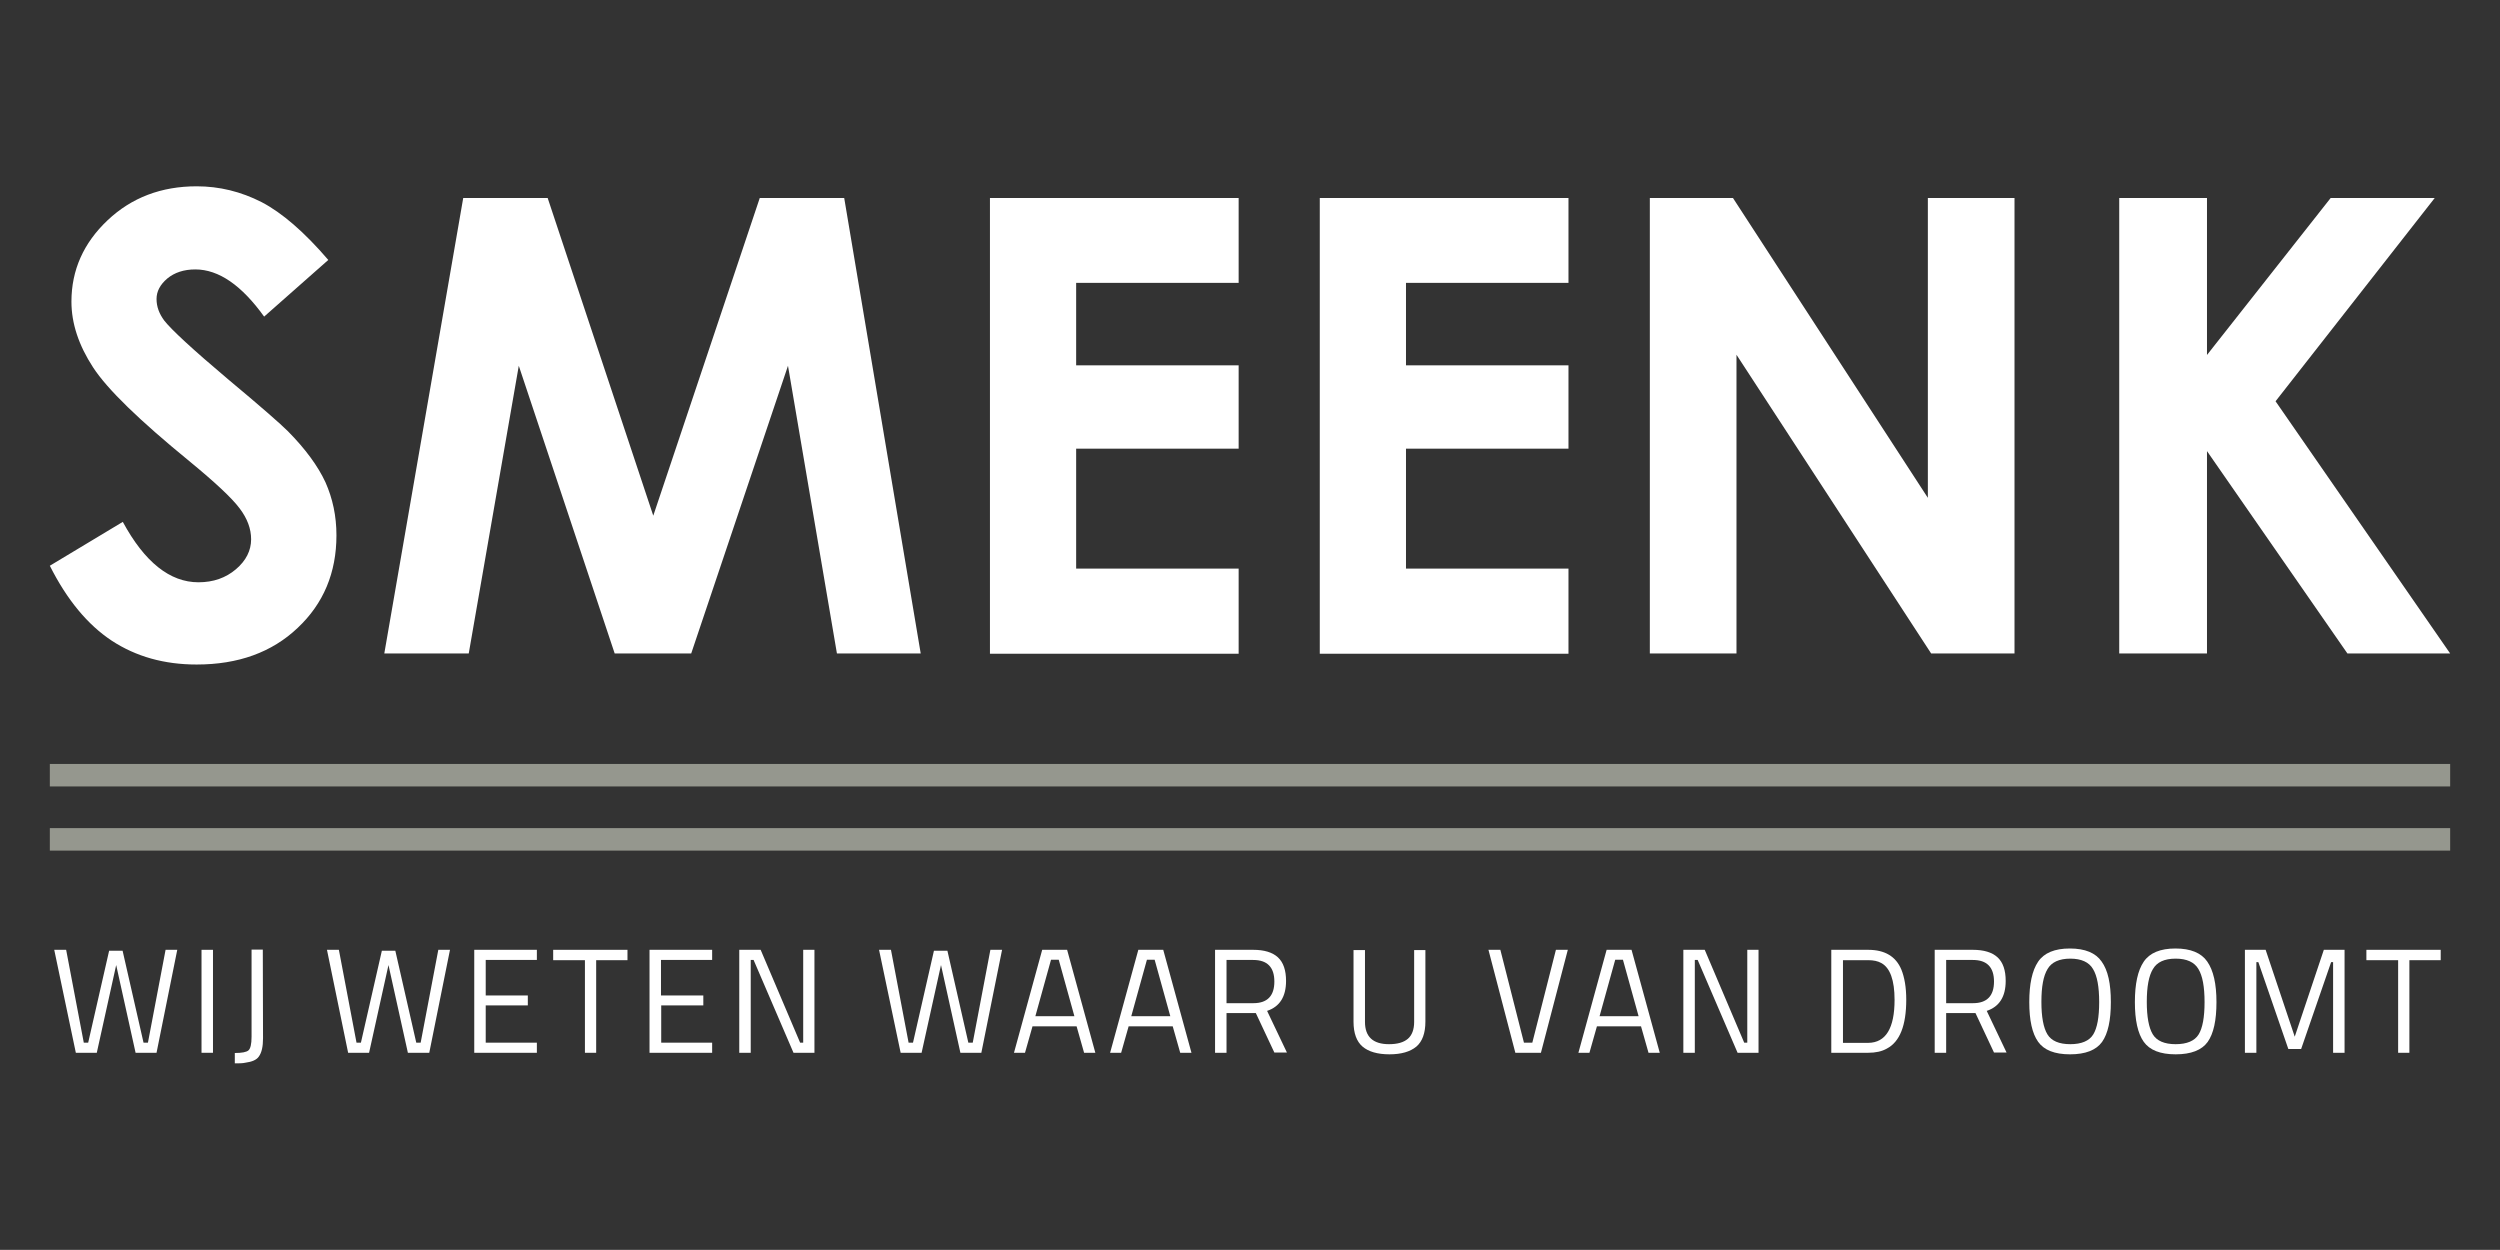
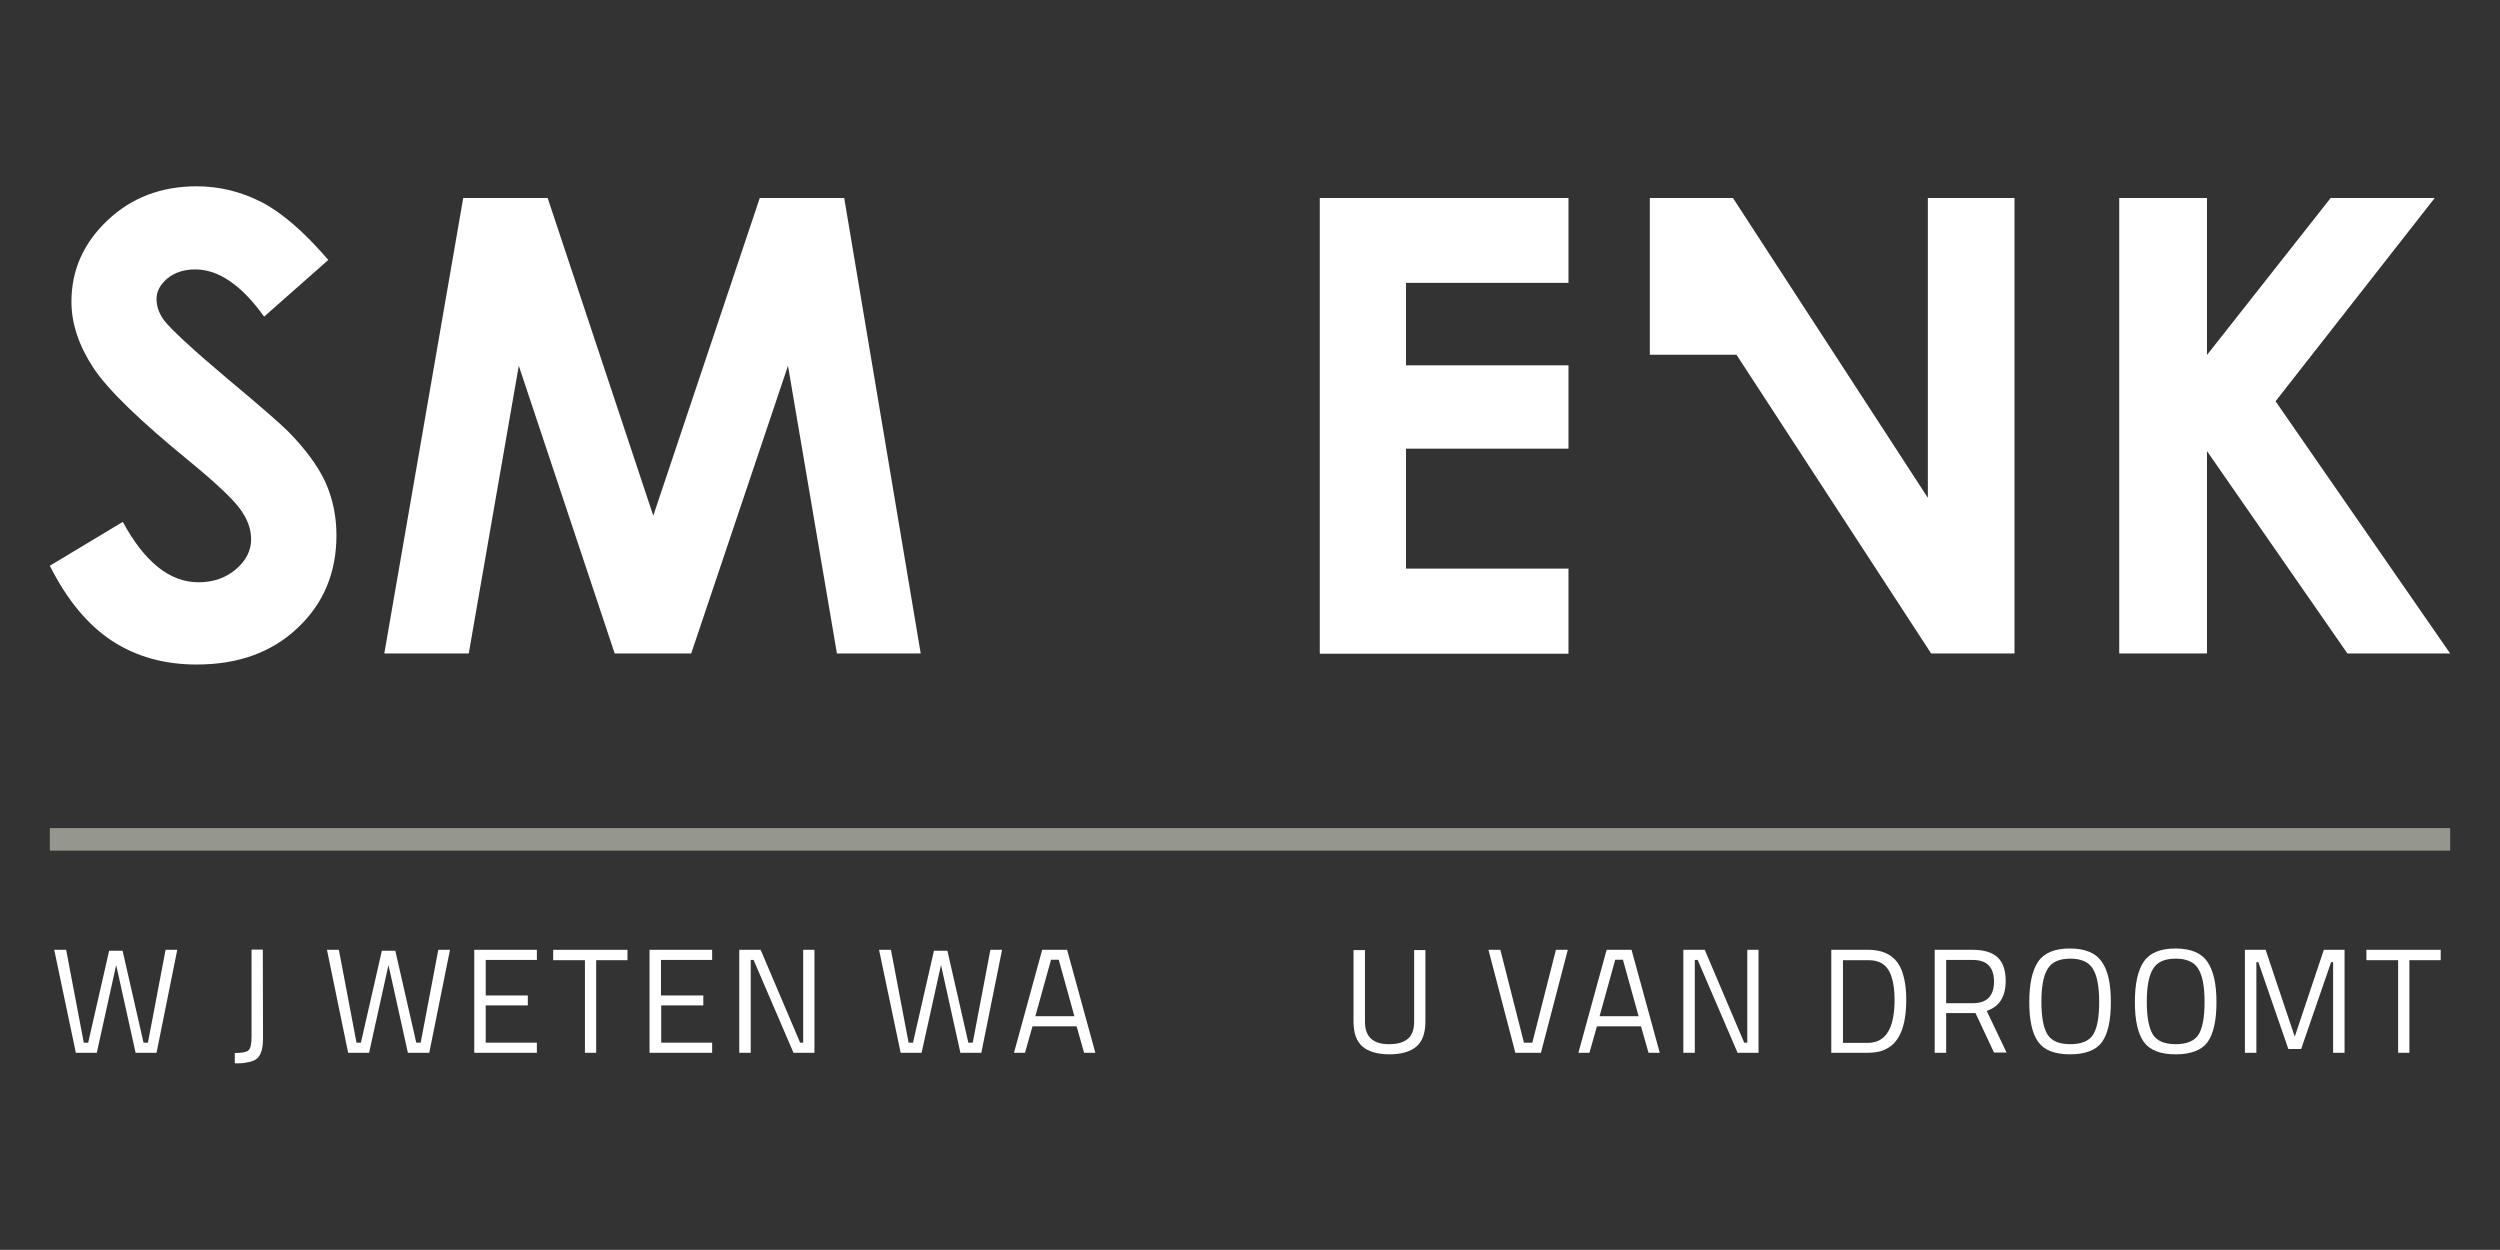
<svg xmlns="http://www.w3.org/2000/svg" version="1.1" id="Laag_1" x="0px" y="0px" viewBox="0 0 1133.9 566.9" style="enable-background:new 0 0 1133.9 566.9;" xml:space="preserve">
  <rect x="0" y="0" width="1133.9" height="566.9" fill="#333333" stroke="none" />
  <style type="text/css">
	.st0{fill:#313422;}
	.st1{fill:#95978E;}
	.st2{fill:#FFFFFF;}
</style>
  <g>
    <g>
      <path class="st2" d="M148.9,117.9l-29.1,25.7c-10.2-14.2-20.6-21.4-31.2-21.4c-5.2,0-9.4,1.4-12.7,4.1c-3.3,2.8-4.9,5.9-4.9,9.3    c0,3.5,1.2,6.7,3.5,9.8c3.2,4.1,12.8,13,28.8,26.5c15,12.5,24.1,20.5,27.3,23.7c8,8.1,13.6,15.8,17,23.1c3.3,7.4,5,15.4,5,24.1    c0,17-5.9,31-17.6,42c-11.7,11.1-27,16.6-45.8,16.6c-14.7,0-27.5-3.6-38.5-10.8c-10.9-7.2-20.3-18.5-28.1-34l33.1-19.9    c9.9,18.3,21.4,27.4,34.3,27.4c6.8,0,12.4-2,17-5.9c4.6-3.9,6.9-8.5,6.9-13.6c0-4.7-1.7-9.4-5.2-14c-3.5-4.7-11.1-11.8-22.9-21.5    c-22.5-18.4-37.1-32.5-43.6-42.5s-9.8-19.9-9.8-29.8c0-14.3,5.5-26.6,16.4-36.9c10.9-10.3,24.4-15.4,40.4-15.4    c10.3,0,20.1,2.4,29.5,7.2C127.9,96.5,138,105.2,148.9,117.9z" />
      <path class="st2" d="M210.1,89.8h38.3l47.9,144.1l48.3-144.1h38.3l34.7,206.6h-38l-22.2-130.5l-43.9,130.5h-34.7l-43.5-130.5    l-22.7,130.5h-38.3L210.1,89.8z" />
-       <path class="st2" d="M449,89.8h112.8v38.5h-73.7v37.4h73.7v37.8h-73.7v54.4h73.7v38.6H449V89.8z" />
      <path class="st2" d="M598.6,89.8h112.8v38.5h-73.7v37.4h73.7v37.8h-73.7v54.4h73.7v38.6H598.6V89.8z" />
-       <path class="st2" d="M748.2,89.8H786l88.4,136v-136h39.3v206.6h-37.8l-88.3-135.5v135.5h-39.3V89.8z" />
+       <path class="st2" d="M748.2,89.8H786l88.4,136v-136h39.3v206.6h-37.8l-88.3-135.5h-39.3V89.8z" />
      <path class="st2" d="M961.2,89.8h39.8V161l56.1-71.2h47.2l-72.2,92.2l79.2,114.4h-46.6l-63.7-91.8v91.8h-39.8V89.8z" />
    </g>
    <g>
      <path class="st2" d="M24.6,430.8H30l8,42.1h2l9.5-41.7h6.1l9.5,41.7h2l8-42.1h5.3l-9.4,46.7h-9.5l-8.8-39.8l-8.8,39.8h-9.5    L24.6,430.8z" />
-       <path class="st2" d="M91.4,477.5v-46.7h5.2v46.7H91.4z" />
      <path class="st2" d="M106.5,482.3v-4.7c3.2,0,5.3-0.4,6.2-1.2c0.9-0.8,1.4-2.8,1.4-6.2v-39.5h5.1l0.1,40.2c0,3.8-0.6,6.5-1.9,8.3    c-1,1.5-3.1,2.4-6.1,2.8C110,482.3,108.4,482.3,106.5,482.3z" />
      <path class="st2" d="M148.3,430.8h5.4l8,42.1h2l9.5-41.7h6.1l9.5,41.7h2l8-42.1h5.3l-9.4,46.7H185l-8.8-39.8l-8.8,39.8h-9.5    L148.3,430.8z" />
      <path class="st2" d="M215.1,477.5v-46.7h28.4v4.6h-23.2v16.1h19.1v4.5h-19.1v16.9h23.2v4.6H215.1z" />
      <path class="st2" d="M250.9,435.5v-4.7h33.7v4.7h-14.2v42h-5.1v-42H250.9z" />
      <path class="st2" d="M294.6,477.5v-46.7H323v4.6h-23.2v16.1H319v4.5h-19.1v16.9H323v4.6H294.6z" />
      <path class="st2" d="M335.3,477.5v-46.7h9.7l17.9,42.1h1.4v-42.1h5.1v46.7h-9.5l-18.1-42.1h-1.3v42.1H335.3z" />
      <path class="st2" d="M398.7,430.8h5.4l8,42.1h2l9.5-41.7h6.1l9.5,41.7h2l8-42.1h5.3l-9.4,46.7h-9.5l-8.8-39.8l-8.8,39.8h-9.5    L398.7,430.8z" />
      <path class="st2" d="M459.9,477.5l12.8-46.7h11.3l12.8,46.7h-5.1l-3.4-12h-20l-3.4,12H459.9z M476.7,435.3l-7.1,25.6h17.7    l-7.1-25.6H476.7z" />
-       <path class="st2" d="M503.5,477.5l12.8-46.7h11.3l12.8,46.7h-5.1l-3.4-12h-20l-3.4,12H503.5z M520.2,435.3l-7.1,25.6h17.7    l-7.1-25.6H520.2z" />
-       <path class="st2" d="M556.3,459.6v17.9h-5.2v-46.7h17.3c4.9,0,8.7,1.1,11.2,3.4c2.5,2.3,3.7,5.9,3.7,10.7c0,7.2-2.9,11.7-8.6,13.6    l9,18.9H578l-8.4-17.9H556.3z M568.5,455c6.3,0,9.5-3.3,9.5-9.8c0-6.5-3.2-9.8-9.6-9.8h-12.1V455H568.5z" />
      <path class="st2" d="M619.1,463.5c0,6.7,3.6,10.1,10.9,10.1c3.8,0,6.6-0.8,8.5-2.4c1.9-1.6,2.9-4.2,2.9-7.7v-32.6h5.1v32.5    c0,5.2-1.4,9-4.1,11.3c-2.8,2.3-6.8,3.5-12.2,3.5c-5.4,0-9.5-1.2-12.2-3.5c-2.7-2.3-4.1-6.1-4.1-11.3v-32.5h5.2V463.5z" />
      <path class="st2" d="M705.7,430.8h5.4l-12.2,46.7h-11.6l-12.2-46.7h5.4l10.7,42.1h3.8L705.7,430.8z" />
      <path class="st2" d="M715.9,477.5l12.8-46.7H740l12.8,46.7h-5.1l-3.4-12h-20l-3.4,12H715.9z M732.6,435.3l-7.1,25.6h17.7    l-7.1-25.6H732.6z" />
      <path class="st2" d="M763.5,477.5v-46.7h9.7l17.9,42.1h1.4v-42.1h5.1v46.7h-9.5L770,435.4h-1.3v42.1H763.5z" />
      <path class="st2" d="M847.3,477.5h-16.7v-46.7h16.7c7.6,0,12.6,3,15.1,9c1.4,3.5,2.2,8,2.2,13.6c0,11.7-2.9,19.1-8.8,22.2    C853.5,476.9,850.7,477.5,847.3,477.5z M859.3,453.5c0-8.9-2-14.5-6-16.7c-1.6-0.9-3.6-1.3-5.9-1.3h-11.5v37.5h11.5    C855.3,472.9,859.3,466.4,859.3,453.5z" />
      <path class="st2" d="M882.7,459.6v17.9h-5.2v-46.7h17.3c4.9,0,8.7,1.1,11.2,3.4c2.5,2.3,3.7,5.9,3.7,10.7c0,7.2-2.9,11.7-8.6,13.6    l9,18.9h-5.7l-8.4-17.9H882.7z M894.9,455c6.3,0,9.5-3.3,9.5-9.8c0-6.5-3.2-9.8-9.6-9.8h-12.1V455H894.9z" />
      <path class="st2" d="M957.4,454.5c0,8.3-1.3,14.3-4,18.1c-2.7,3.7-7.5,5.6-14.5,5.6c-7,0-11.8-1.9-14.5-5.7c-2.7-3.8-4-9.8-4-18    c0-8.2,1.3-14.3,4-18.3c2.7-4,7.5-6,14.4-6c6.9,0,11.7,2,14.4,5.9C956.1,440.1,957.4,446.2,957.4,454.5z M925.9,454.4    c0,6.8,0.9,11.7,2.7,14.7c1.8,3,5.3,4.5,10.4,4.5c5.1,0,8.6-1.5,10.4-4.4c1.8-2.9,2.7-7.8,2.7-14.7c0-6.9-0.9-11.9-2.8-15    c-1.8-3.1-5.3-4.7-10.3-4.7s-8.5,1.6-10.3,4.7C926.8,442.6,925.9,447.5,925.9,454.4z" />
      <path class="st2" d="M1005.3,454.5c0,8.3-1.3,14.3-4,18.1c-2.7,3.7-7.5,5.6-14.5,5.6c-7,0-11.8-1.9-14.5-5.7c-2.7-3.8-4-9.8-4-18    c0-8.2,1.3-14.3,4-18.3c2.7-4,7.5-6,14.4-6c6.9,0,11.7,2,14.4,5.9C1003.9,440.1,1005.3,446.2,1005.3,454.5z M973.7,454.4    c0,6.8,0.9,11.7,2.7,14.7c1.8,3,5.3,4.5,10.4,4.5c5.1,0,8.6-1.5,10.4-4.4c1.8-2.9,2.7-7.8,2.7-14.7c0-6.9-0.9-11.9-2.8-15    c-1.8-3.1-5.3-4.7-10.3-4.7c-5.1,0-8.5,1.6-10.3,4.7C974.6,442.6,973.7,447.5,973.7,454.4z" />
      <path class="st2" d="M1018.2,477.5v-46.7h9.4l13.2,39.4l13.2-39.4h9.4v46.7h-5.2v-41.1h-0.9l-13.6,39.4h-5.8l-13.6-39.4h-0.9v41.1    H1018.2z" />
      <path class="st2" d="M1073.3,435.5v-4.7h33.7v4.7h-14.2v42h-5.1v-42H1073.3z" />
    </g>
    <g>
-       <rect x="22.6" y="346.5" class="st1" width="1088.7" height="10.2" />
-     </g>
+       </g>
    <g>
      <rect x="22.6" y="375.6" class="st1" width="1088.7" height="10.2" />
    </g>
  </g>
</svg>